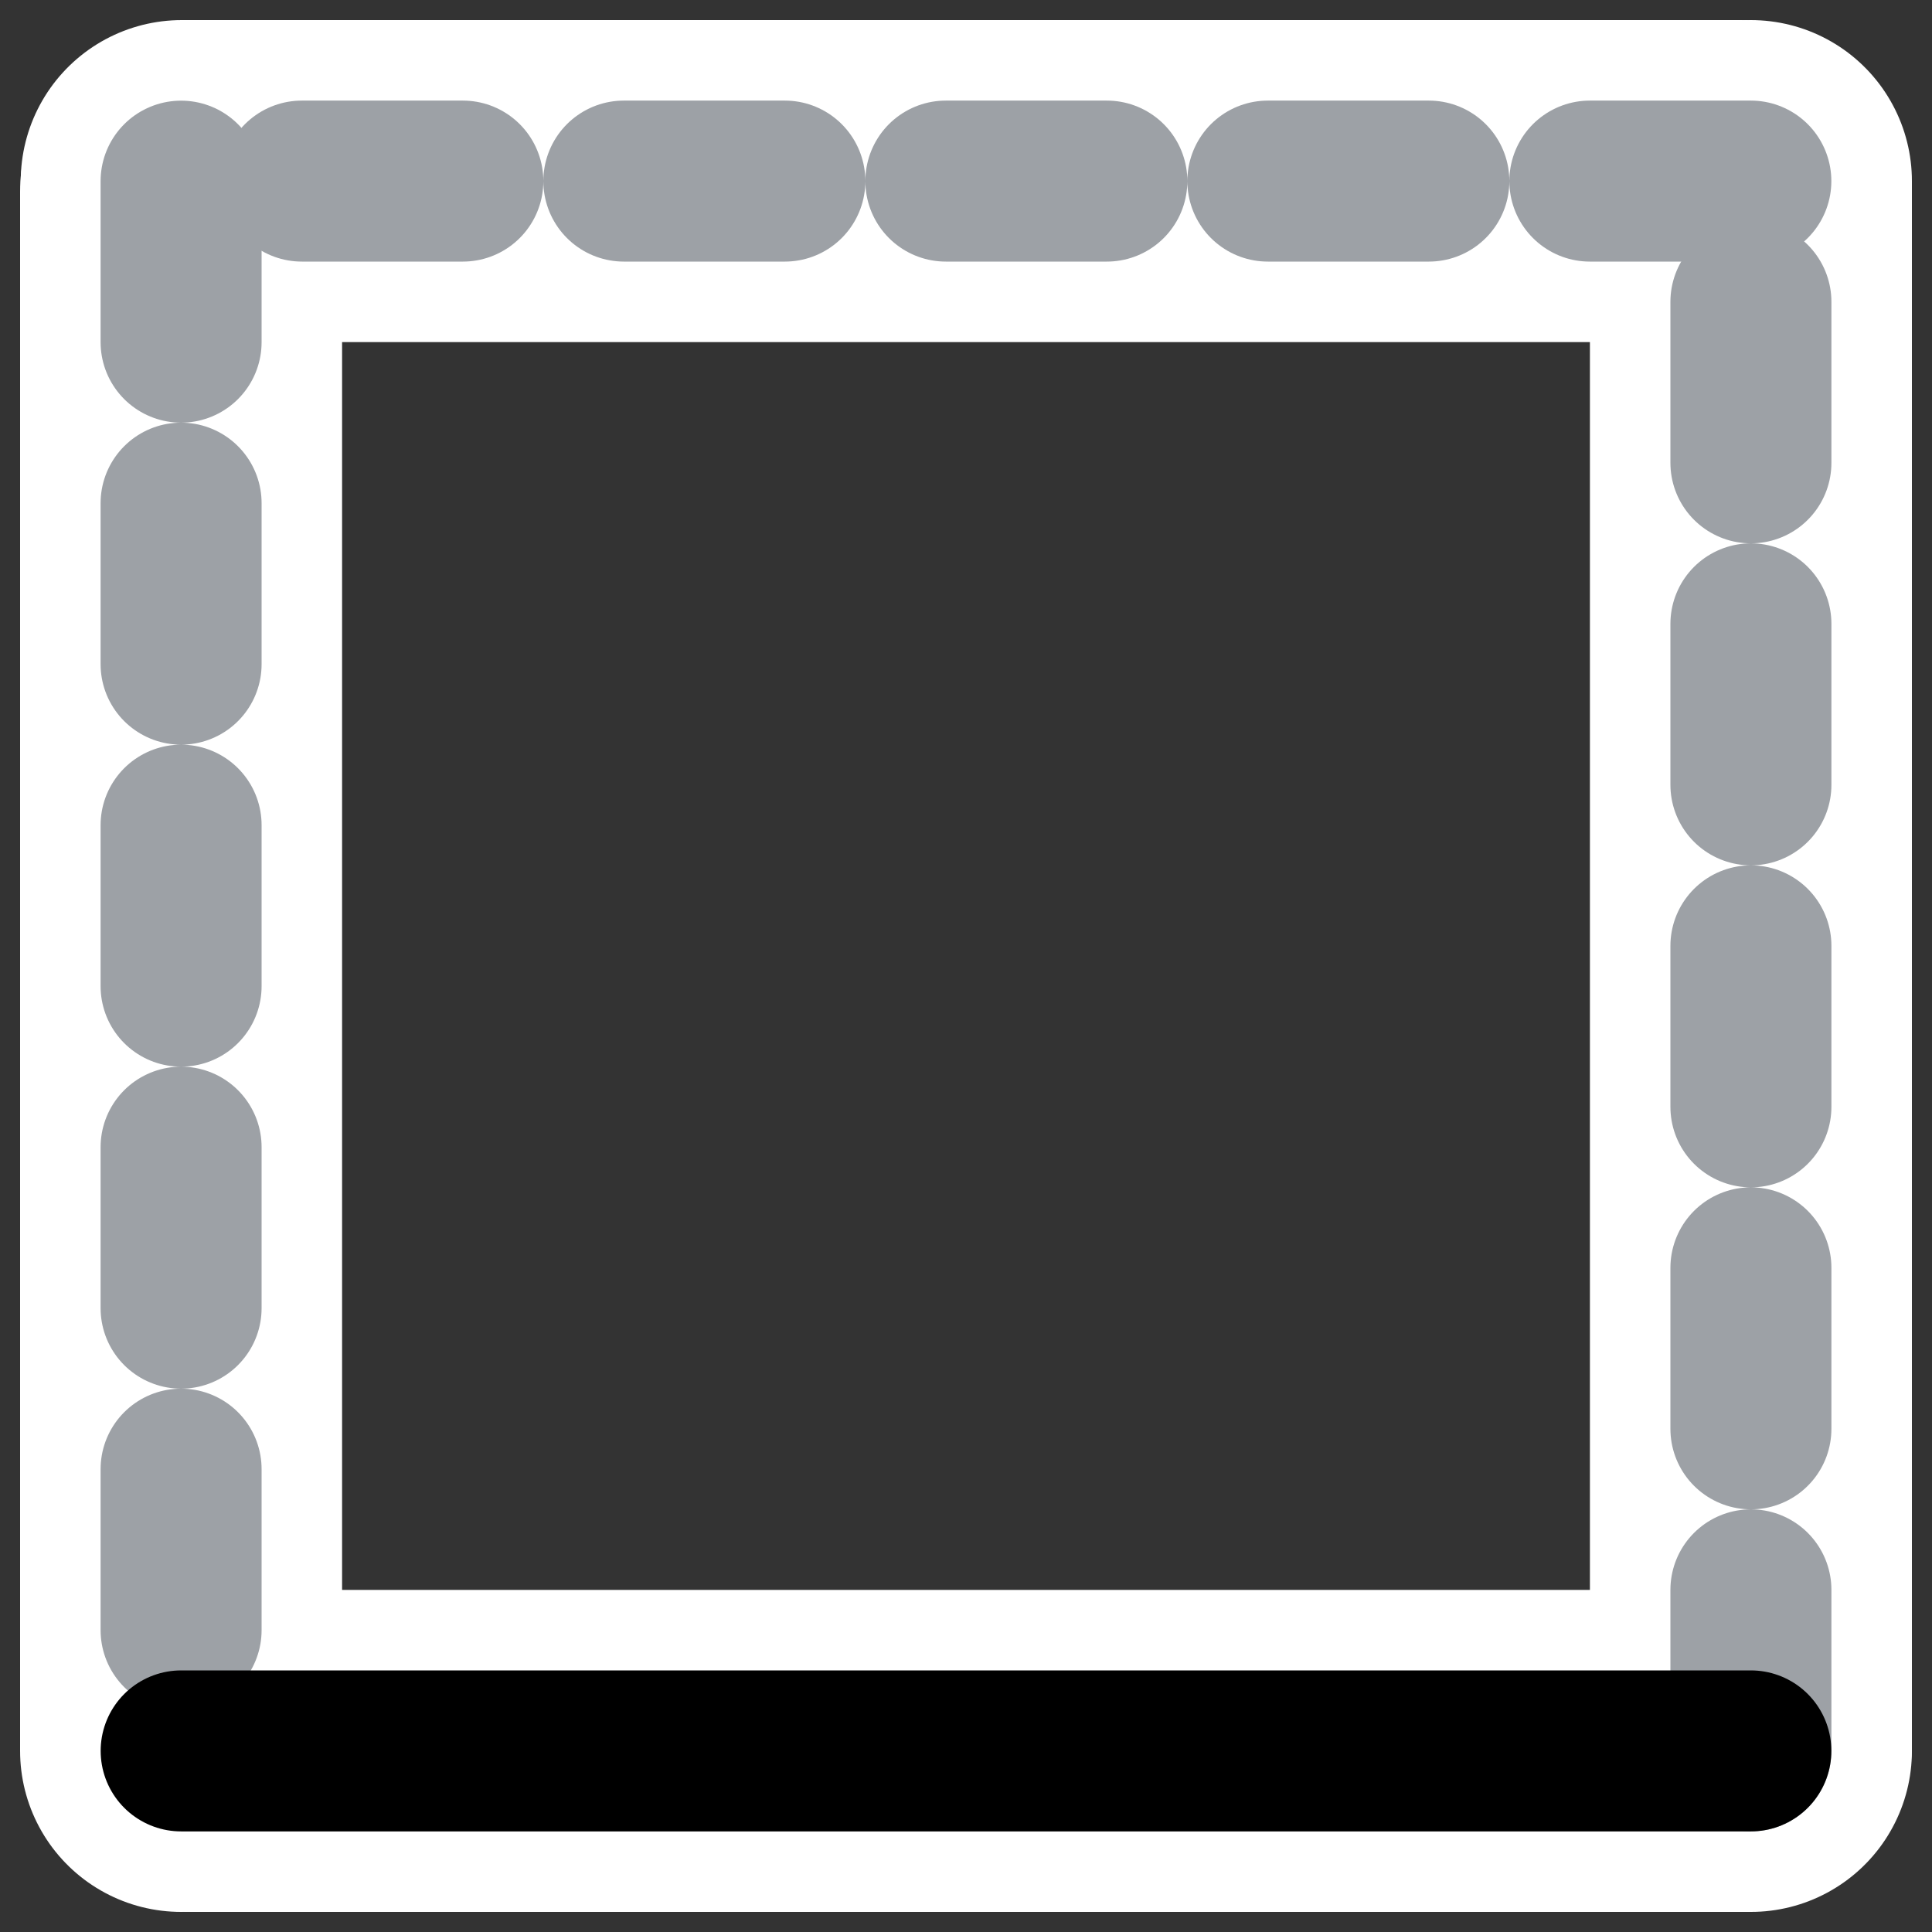
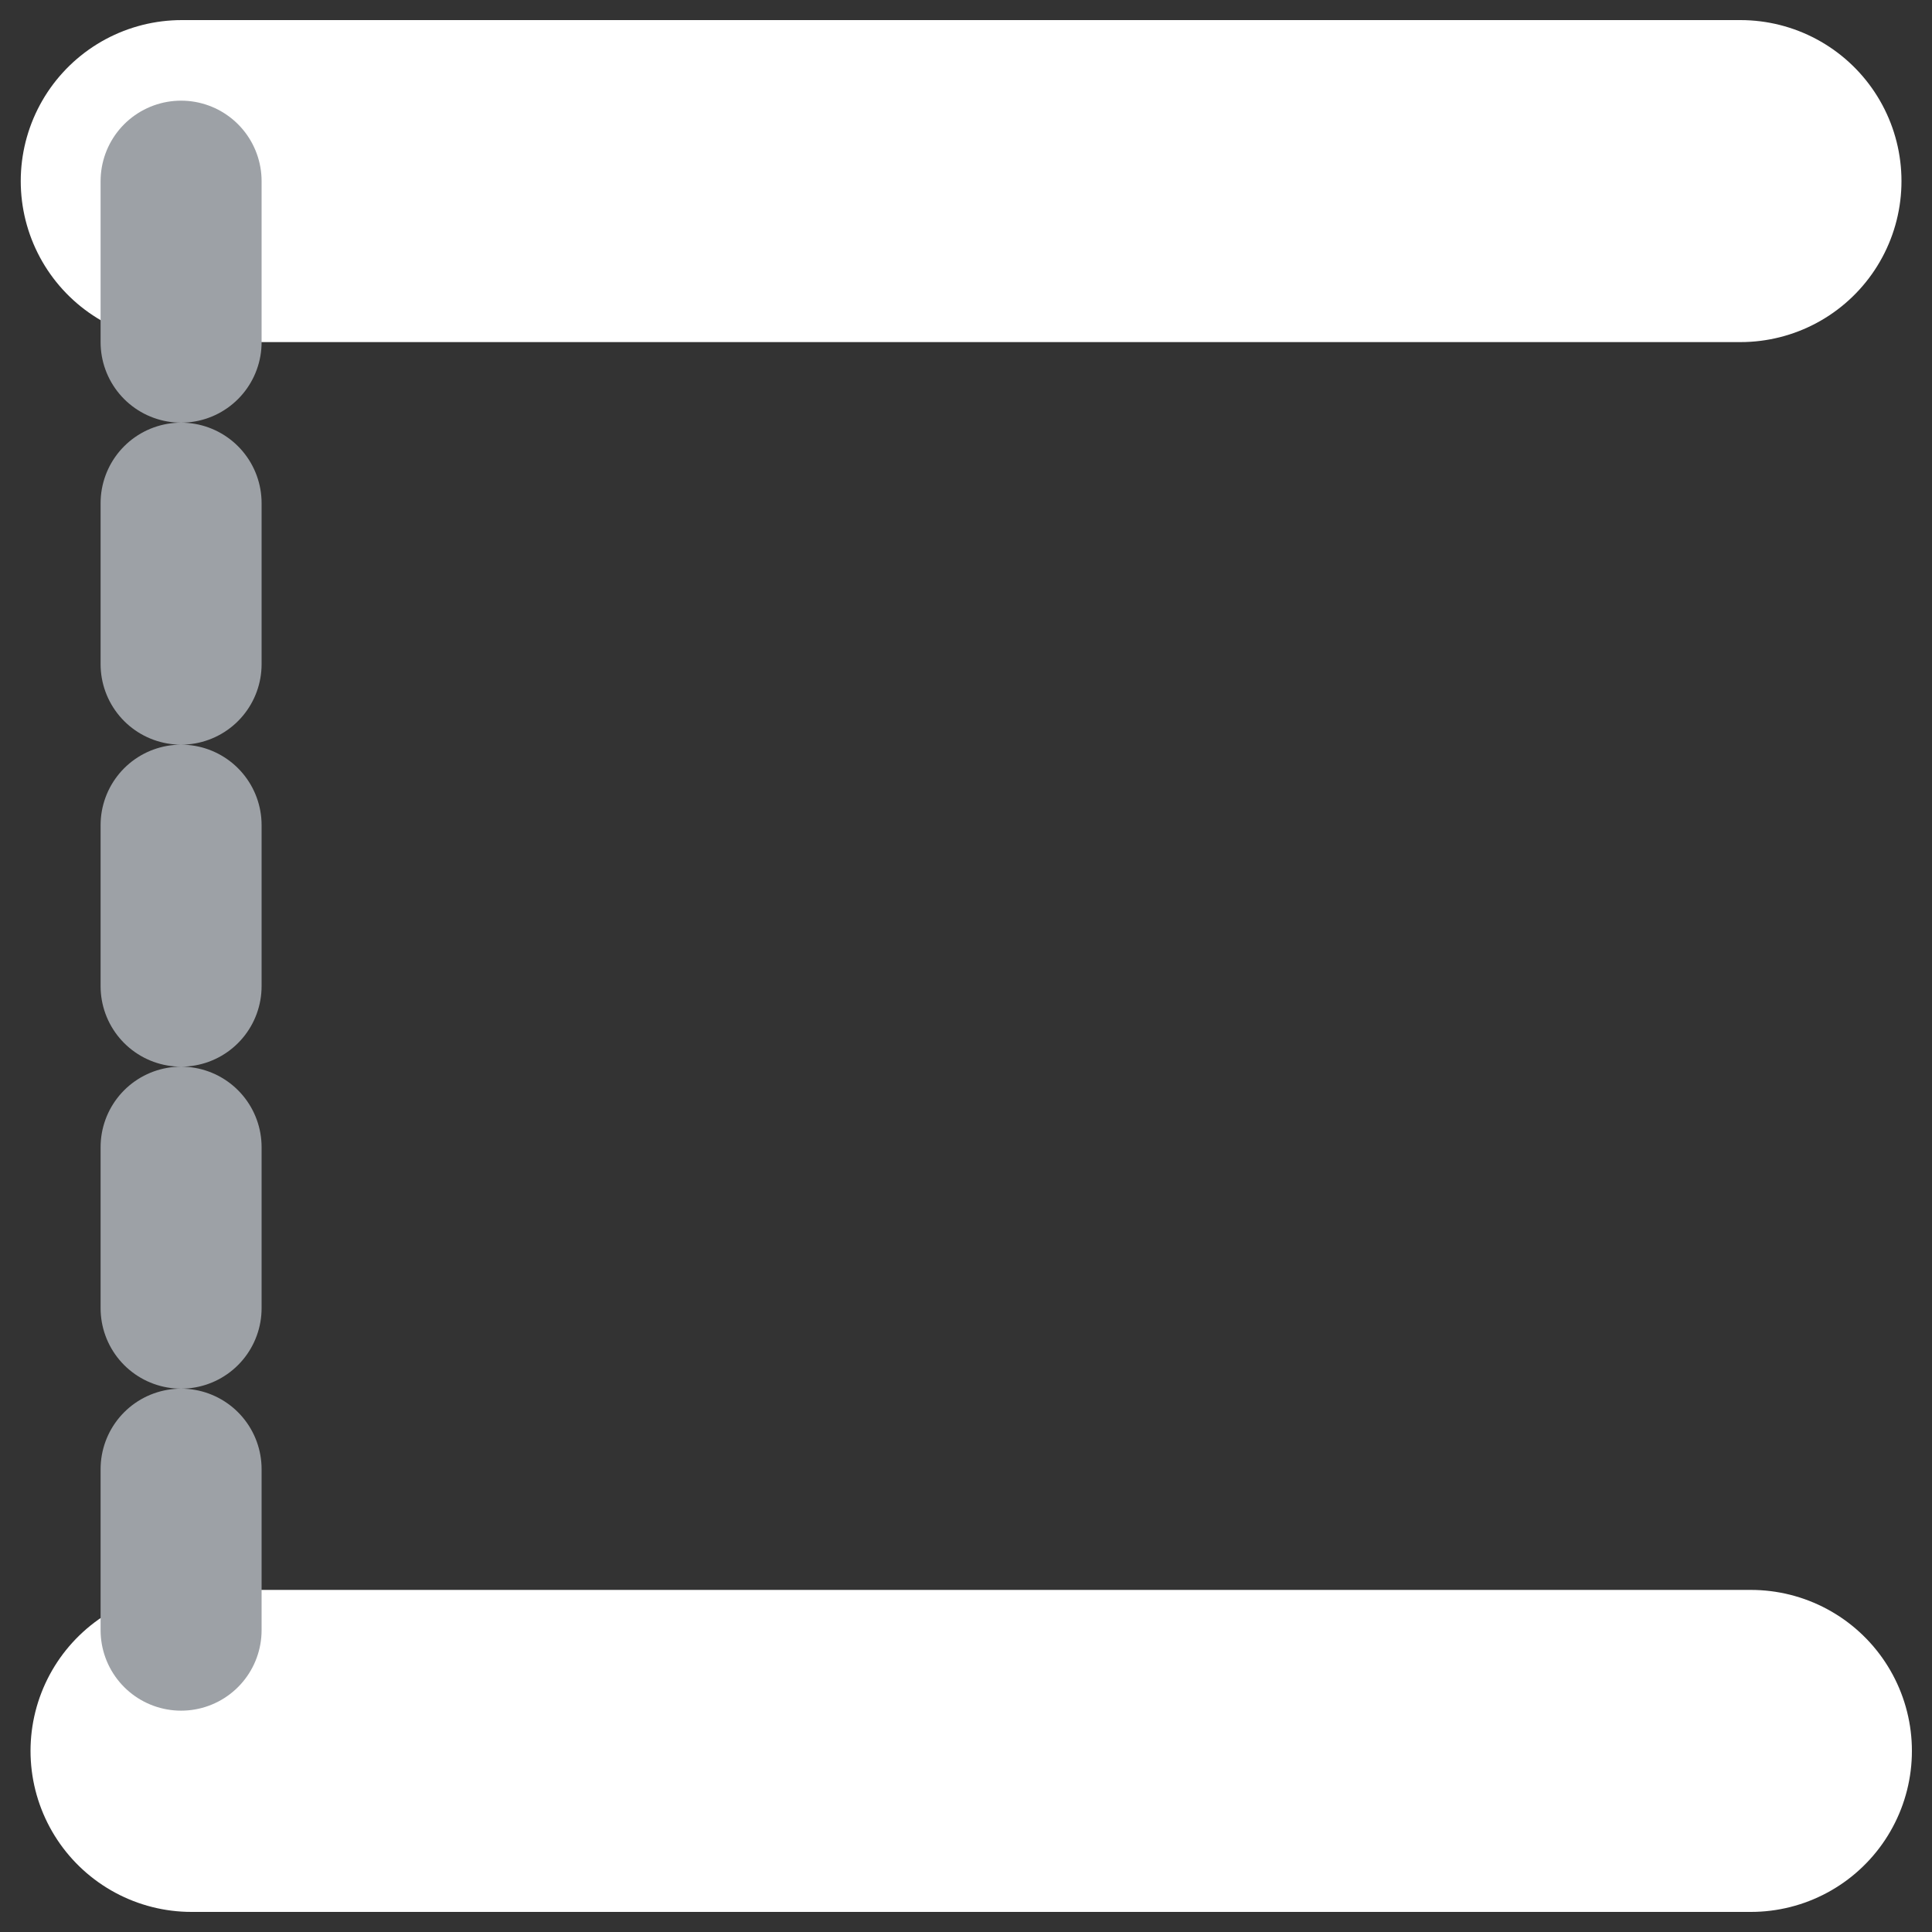
<svg xmlns="http://www.w3.org/2000/svg" xmlns:ns1="http://inkscape.sourceforge.net/DTD/sodipodi-0.dtd" xmlns:ns2="http://www.inkscape.org/namespaces/inkscape" id="svg1" ns1:docname="borderbottom.svg" viewBox="0 0 60 60" ns1:version="0.32" _SVGFile__filename="oldscale/actions/borderbottom.svg" version="1.0" y="0" x="0" ns2:version="0.41" ns1:docbase="/home/danny/work/icons/primary/scalable/actions">
  <rect x="0" y="0" width="60" height="60" fill="#333333" stroke="none" />
  <ns1:namedview id="base" bordercolor="#666666" ns2:pageshadow="2" ns2:window-y="0" pagecolor="#ffffff" ns2:window-height="691" ns2:zoom="7.4340139" ns2:window-x="0" borderopacity="1.0" ns2:current-layer="svg1" ns2:cx="41.227042" ns2:cy="28.175841" ns2:window-width="1020" ns2:pageopacity="0.0000000" />
-   <path id="path1721" style="stroke-linejoin:round;stroke:#ffffff;stroke-linecap:round;stroke-width:10;fill:none" d="m5.624 5.948v48.428" />
-   <path id="path1722" style="stroke-linejoin:round;stroke:#ffffff;stroke-linecap:round;stroke-width:10;fill:none" d="m54.376 54.166v-48.542" />
  <path id="path1723" style="stroke-linejoin:round;stroke:#ffffff;stroke-linecap:round;stroke-width:10;fill:none" d="m54.052 5.624h-48.408" />
  <path id="path1724" style="stroke-linejoin:round;stroke:#ffffff;stroke-linecap:round;stroke-width:10;fill:none" d="m5.948 54.376h48.428" />
  <path id="path970" style="stroke-linejoin:round;stroke:#9da1a6;stroke-linecap:round;stroke-dasharray:5 5;stroke-width:5;fill:none" d="m5.624 5.626v48.748" />
-   <path id="path972" style="stroke-linejoin:round;stroke:#9da1a6;stroke-linecap:round;stroke-dasharray:5 5;stroke-width:5;fill:none" d="m54.376 54.374v-48.748" />
-   <path id="path973" style="stroke-linejoin:round;stroke:#9da1a6;stroke-linecap:round;stroke-dasharray:5 5;stroke-width:5;fill:none" d="m54.374 5.624h-48.748" />
-   <path id="path971" style="stroke-linejoin:round;stroke:#000000;stroke-linecap:round;stroke-width:5;fill:none" d="m5.626 54.376h48.748" />
</svg>